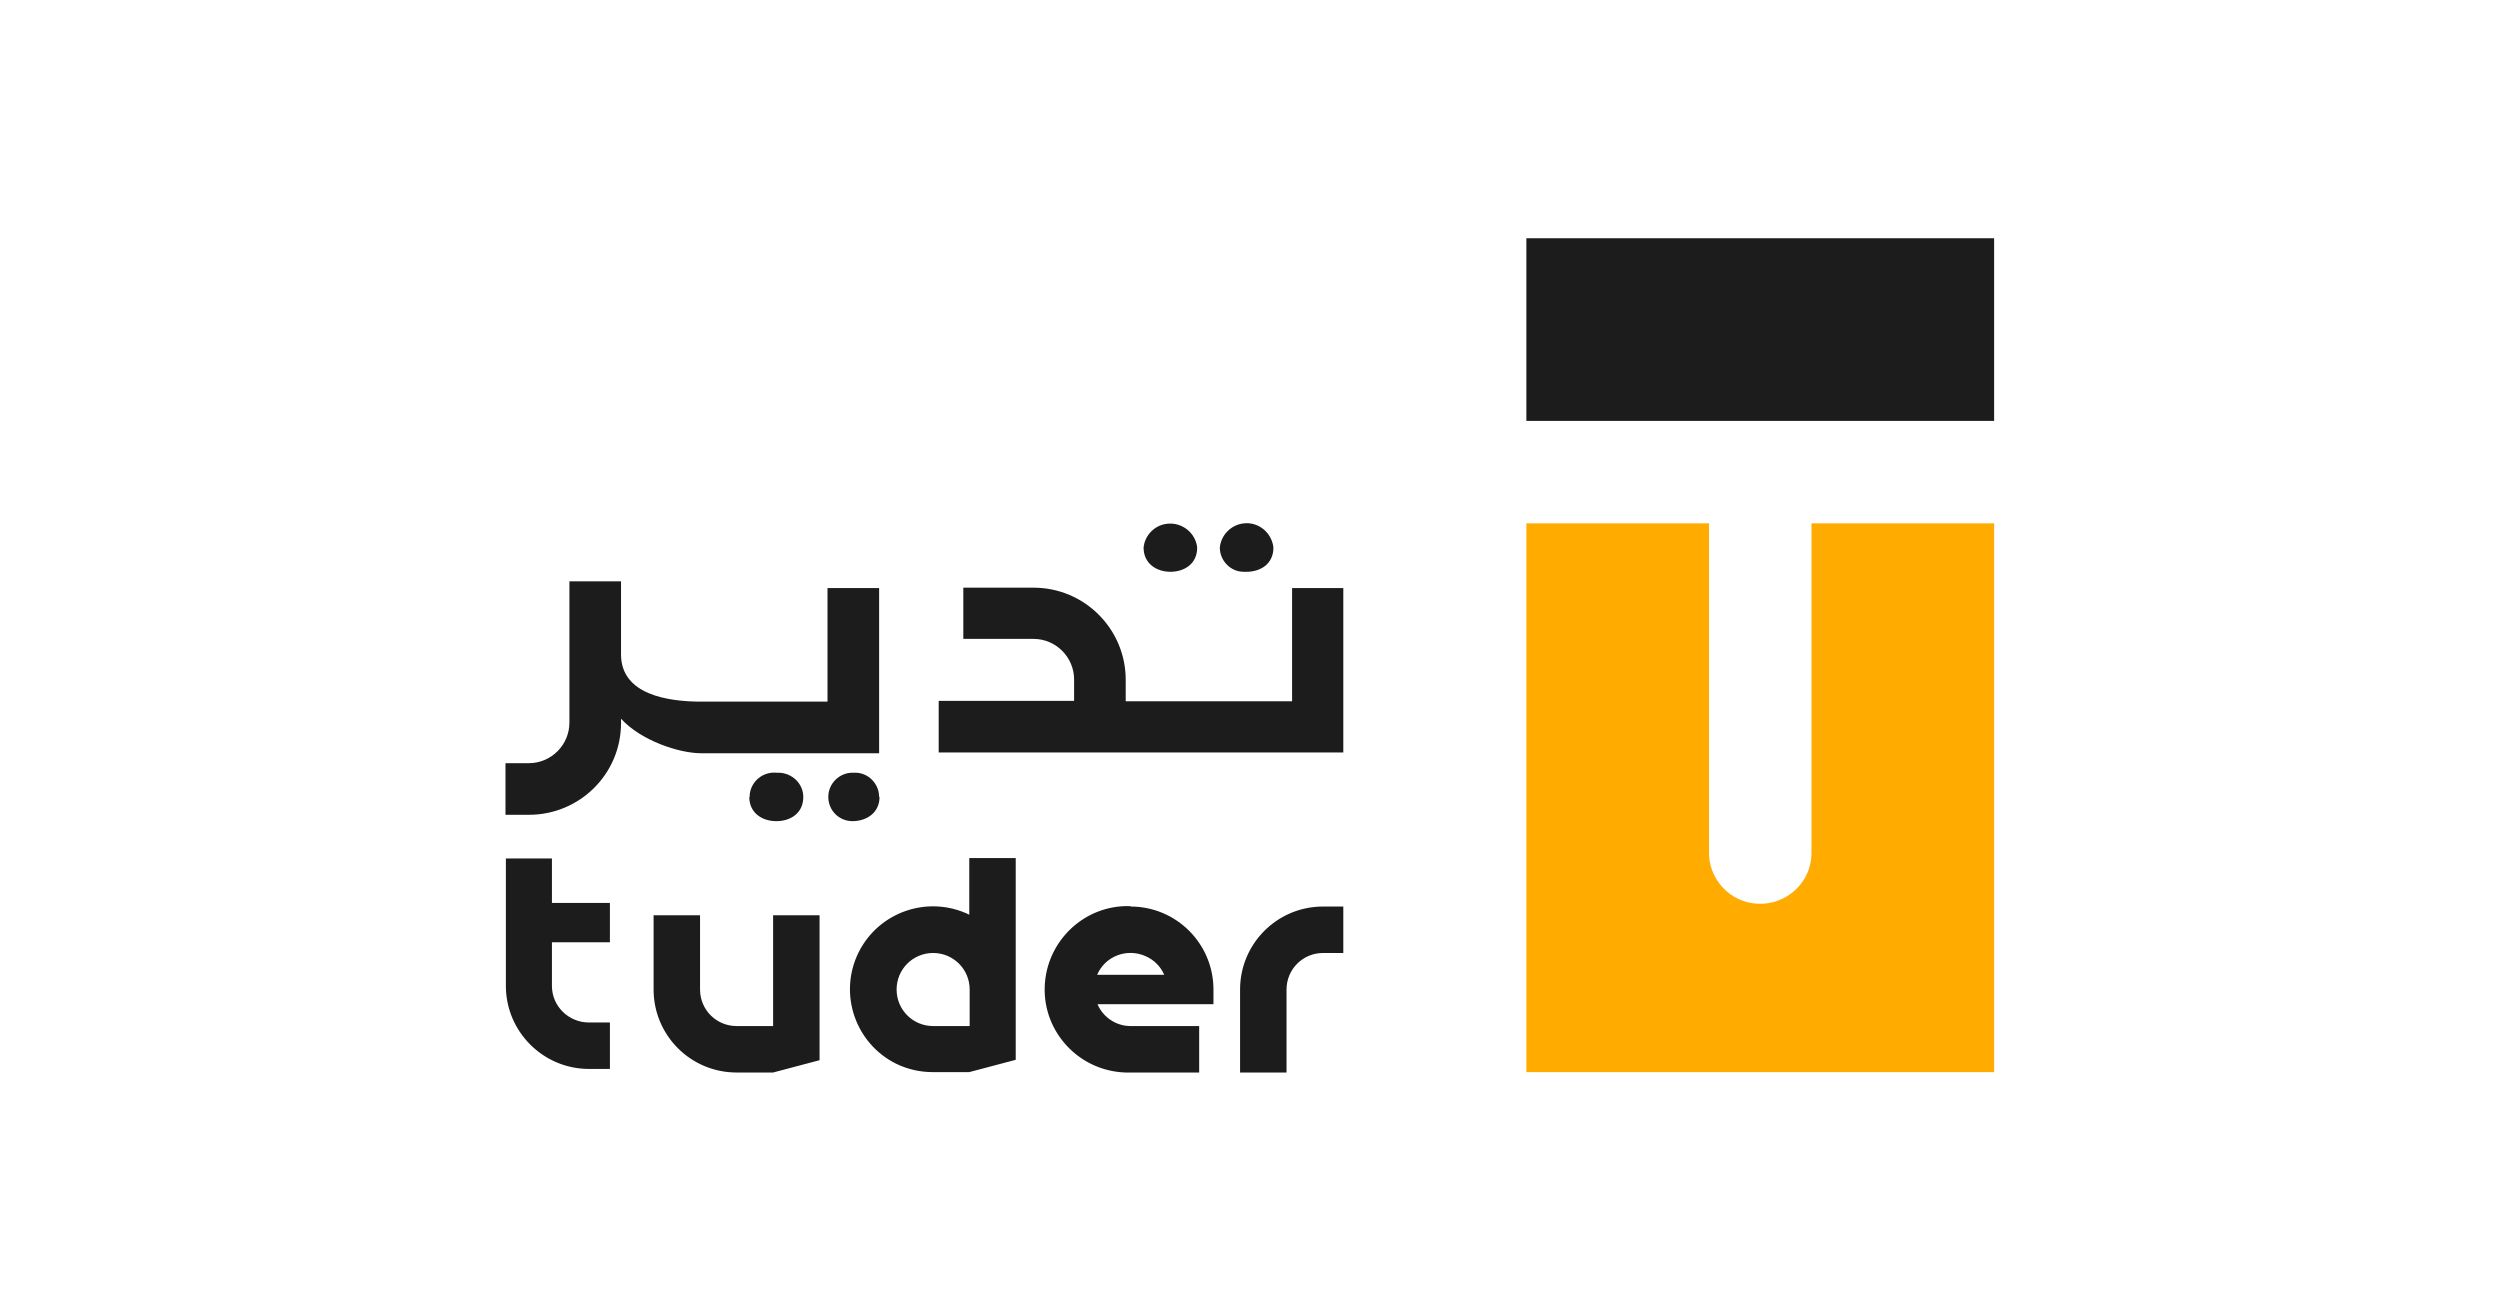
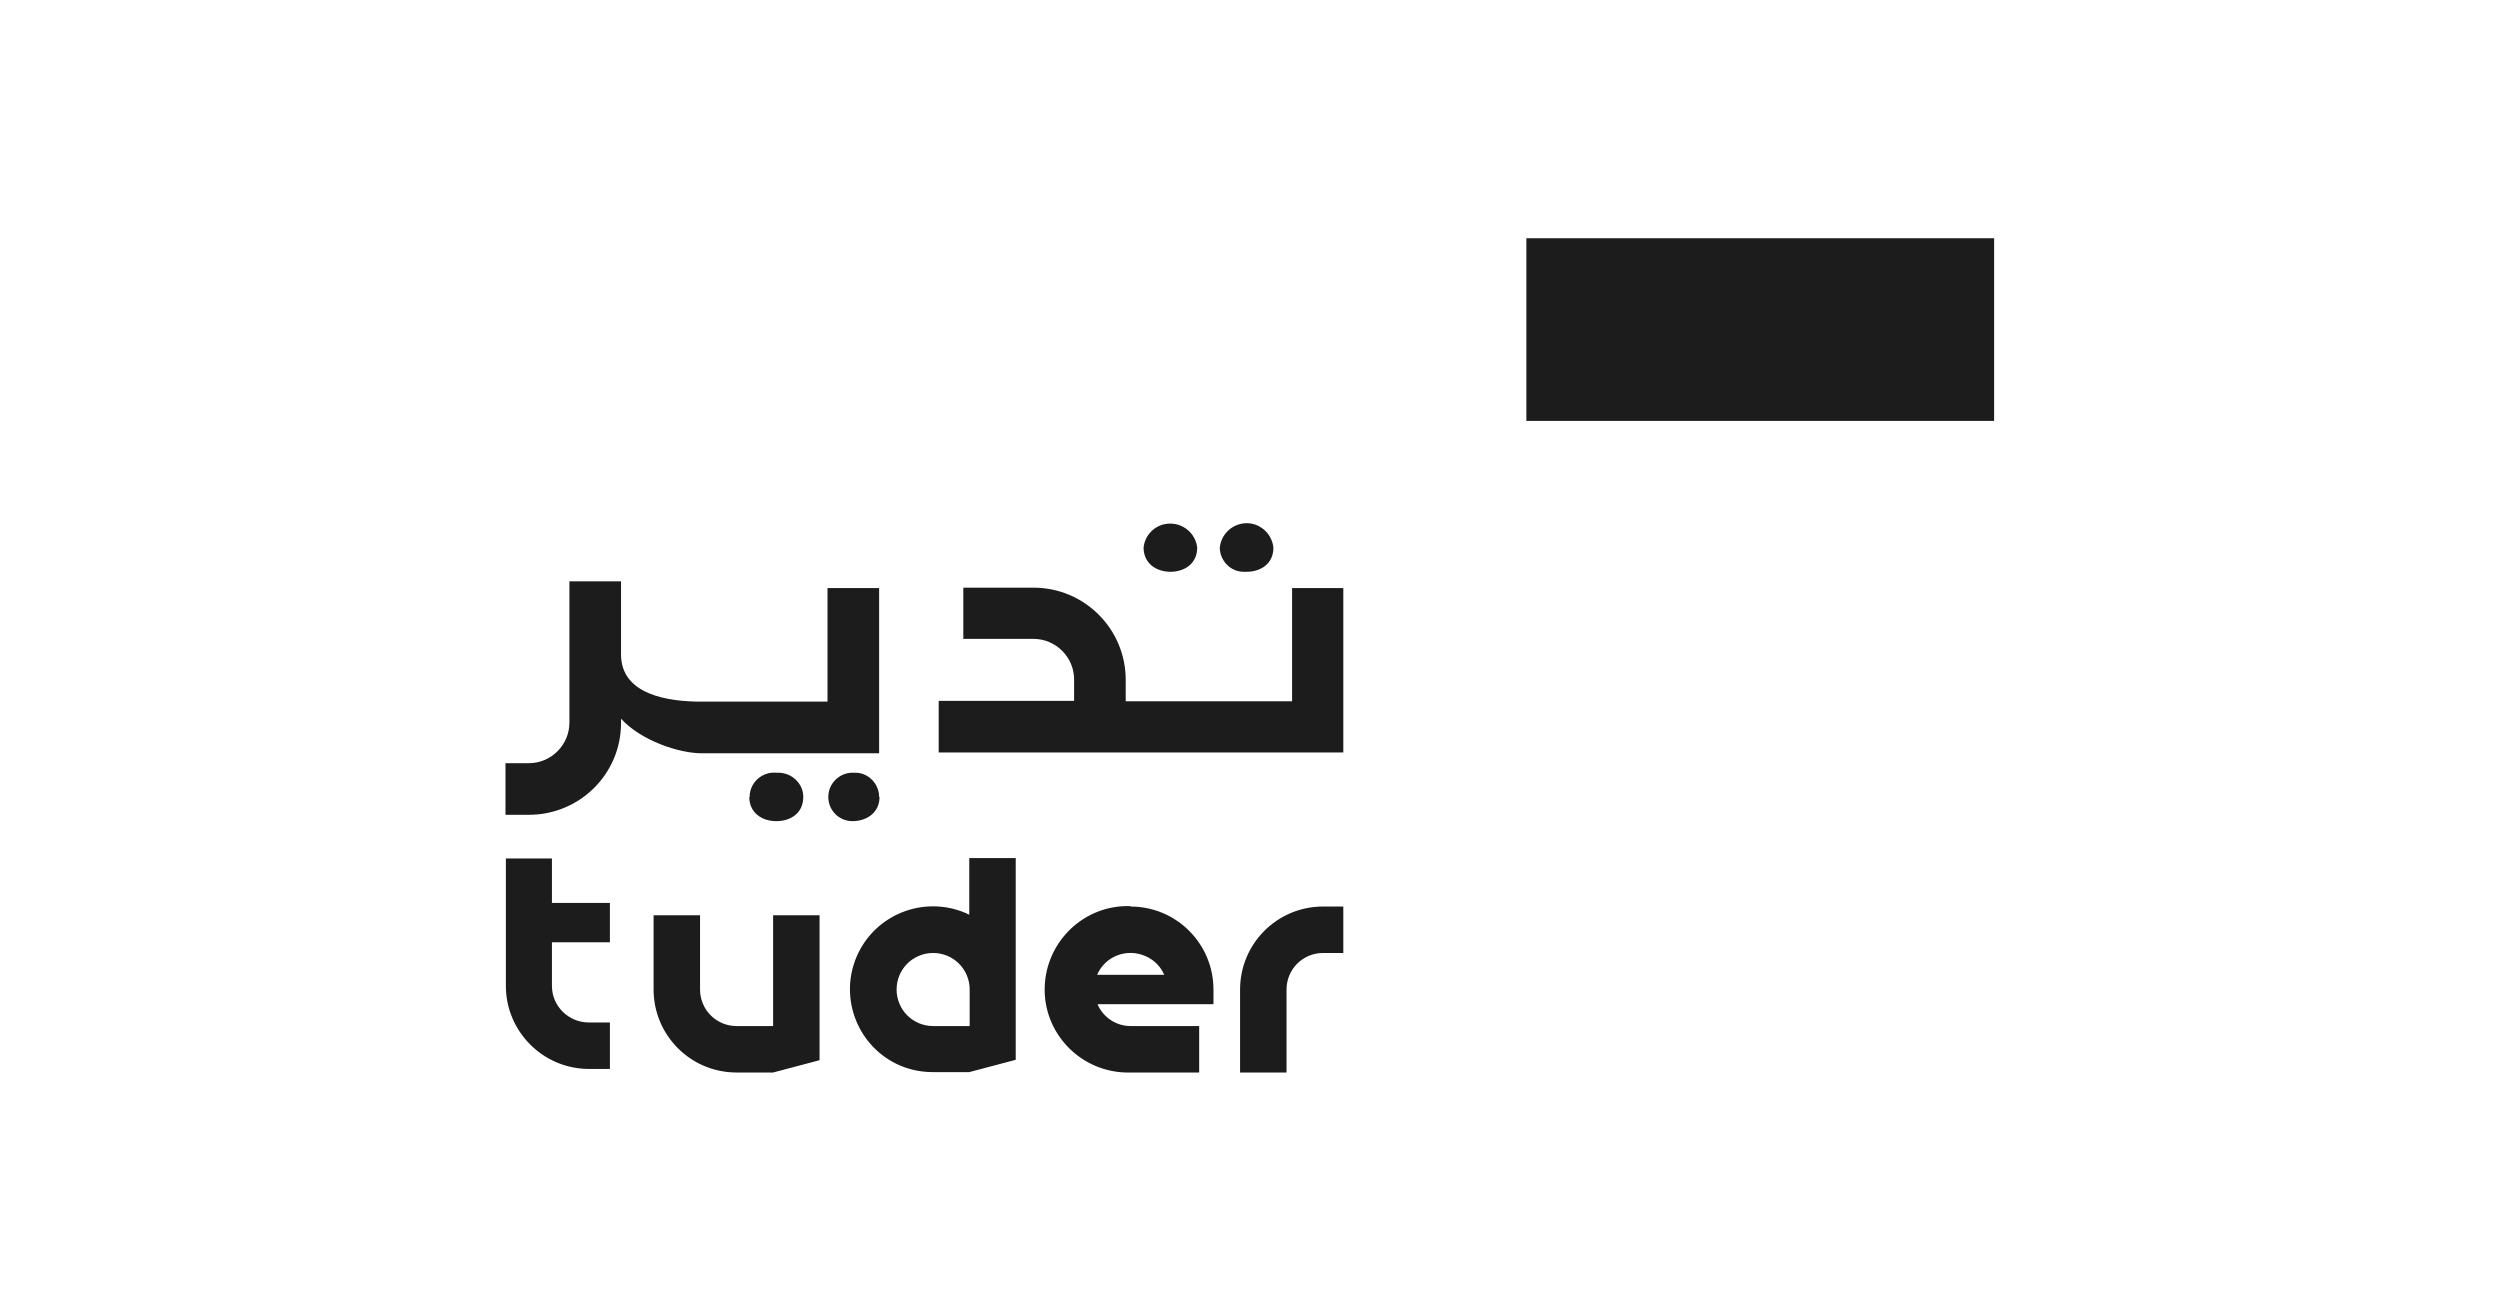
<svg xmlns="http://www.w3.org/2000/svg" id="Layer_1" data-name="Layer 1" version="1.1" viewBox="0 0 629.6 327">
  <defs>
    <style>
      .cls-1 {
        fill: #1c1c1c;
      }

      .cls-1, .cls-2 {
        stroke-width: 0px;
      }

      .cls-2 {
        fill: #ffab00;
      }
    </style>
  </defs>
  <rect class="cls-1" x="384.4" y="60" width="117.8" height="46" />
-   <path class="cls-2" d="M502.2,131.8v138.2h-117.8v-138.2h46v82.4c-.3,7.1,5.3,13.2,12.4,13.4,7.1.3,13.2-5.3,13.4-12.4,0-.3,0-.7,0-1v-82.4h46Z" />
-   <path class="cls-1" d="M221.4,200.7c0-3.3-2.7-6.1-6-6.1-.3,0-.5,0-.7,0-3.3,0-6.1,2.7-6.1,6.1s2.7,6.1,6.1,6.1,6.8-2,6.8-6.1M188.7,200.7c0,4,3.2,6.1,6.8,6.1s6.8-2,6.8-6.1c0-3.4-2.9-6.1-6.3-6.1-.2,0-.3,0-.5,0-3.4-.3-6.4,2.2-6.7,5.6,0,.2,0,.3,0,.5M221.4,189.6v-41.5h-13v28.6h-31.8c-8.3,0-20.2-1.7-20.2-11.9v-18.4h-13v35.6c0,5.6-4.6,10.2-10.2,10.2h-5.9v13h5.9c12.8,0,23.2-10.3,23.2-23.1,0,0,0,0,0,0v-1.1c5,5.5,14.6,8.7,20.2,8.7h44.8ZM294.7,144c3.6,0,6.8-2,6.8-6.1-.4-3.7-3.8-6.4-7.5-6-3.2.3-5.7,2.9-6,6,0,4,3.2,6.1,6.8,6.1M325.4,148v28.6h-41.9v-5.4c0-12.8-10.4-23.2-23.2-23.2h-17.7v12.9h17.7c5.6,0,10.2,4.6,10.2,10.2v5.4h-34.1v13h101.9v-41.4h-13ZM313.9,144c3.6,0,6.8-2,6.8-6.1-.4-3.7-3.7-6.5-7.4-6.1-3.2.3-5.8,2.9-6.1,6.1,0,3.3,2.7,6.1,6,6.1.2,0,.5,0,.7,0M139,216.2h-11.6v32.1c0,11.5,9.4,20.9,20.9,20.9,0,0,0,0,0,0h5.3v-11.7h-5.3c-5.1,0-9.3-4.1-9.3-9.2,0,0,0,0,0,0v-11h14.6v-9.9h-14.6v-11.2ZM194.7,258.4h-9.2c-5.1,0-9.2-4.1-9.2-9.2v-18.7h-11.7v18.7c0,11.5,9.3,20.9,20.9,20.9,0,0,0,0,0,0h9.2l11.7-3.1v-36.5h-11.7v27.9ZM312.3,249.2v20.9h11.7v-20.9c0-5.1,4.1-9.2,9.2-9.2h5.1v-11.7h-5.1c-11.6,0-20.9,9.4-20.9,20.9M284.7,228.2c-11.5-.4-21.2,8.7-21.6,20.3-.4,11.5,8.7,21.2,20.3,21.6.4,0,.9,0,1.3,0h17.3v-11.7h-17.3c-3.6,0-6.9-2.2-8.3-5.5h29.2v-3.7c0-11.5-9.3-20.9-20.9-20.9,0,0,0,0,0,0M276.3,245.5c2-4.7,7.5-6.8,12.2-4.7,2.1.9,3.8,2.6,4.7,4.7h-16.9ZM244.2,230.4c-10.4-5.1-22.9-.8-28,9.5-5.1,10.4-.8,22.9,9.5,28,2.9,1.4,6,2.1,9.2,2.1h9.2l11.7-3.1v-50.8h-11.7v14.2ZM244.2,258.4h-9.2c-5.1,0-9.2-4.1-9.2-9.2,0-5.1,4.1-9.2,9.2-9.2s9.2,4.1,9.2,9.2v9.2Z" />
+   <path class="cls-1" d="M221.4,200.7c0-3.3-2.7-6.1-6-6.1-.3,0-.5,0-.7,0-3.3,0-6.1,2.7-6.1,6.1s2.7,6.1,6.1,6.1,6.8-2,6.8-6.1M188.7,200.7c0,4,3.2,6.1,6.8,6.1s6.8-2,6.8-6.1c0-3.4-2.9-6.1-6.3-6.1-.2,0-.3,0-.5,0-3.4-.3-6.4,2.2-6.7,5.6,0,.2,0,.3,0,.5M221.4,189.6v-41.5h-13v28.6h-31.8c-8.3,0-20.2-1.7-20.2-11.9v-18.4h-13v35.6c0,5.6-4.6,10.2-10.2,10.2h-5.9v13h5.9c12.8,0,23.2-10.3,23.2-23.1,0,0,0,0,0,0v-1.1c5,5.5,14.6,8.7,20.2,8.7h44.8ZM294.7,144c3.6,0,6.8-2,6.8-6.1-.4-3.7-3.8-6.4-7.5-6-3.2.3-5.7,2.9-6,6,0,4,3.2,6.1,6.8,6.1M325.4,148v28.6h-41.9v-5.4c0-12.8-10.4-23.2-23.2-23.2h-17.7v12.9h17.7c5.6,0,10.2,4.6,10.2,10.2v5.4h-34.1v13h101.9v-41.4h-13ZM313.9,144c3.6,0,6.8-2,6.8-6.1-.4-3.7-3.7-6.5-7.4-6.1-3.2.3-5.8,2.9-6.1,6.1,0,3.3,2.7,6.1,6,6.1.2,0,.5,0,.7,0M139,216.2h-11.6v32.1c0,11.5,9.4,20.9,20.9,20.9,0,0,0,0,0,0h5.3v-11.7h-5.3c-5.1,0-9.3-4.1-9.3-9.2,0,0,0,0,0,0v-11h14.6v-9.9h-14.6v-11.2M194.7,258.4h-9.2c-5.1,0-9.2-4.1-9.2-9.2v-18.7h-11.7v18.7c0,11.5,9.3,20.9,20.9,20.9,0,0,0,0,0,0h9.2l11.7-3.1v-36.5h-11.7v27.9ZM312.3,249.2v20.9h11.7v-20.9c0-5.1,4.1-9.2,9.2-9.2h5.1v-11.7h-5.1c-11.6,0-20.9,9.4-20.9,20.9M284.7,228.2c-11.5-.4-21.2,8.7-21.6,20.3-.4,11.5,8.7,21.2,20.3,21.6.4,0,.9,0,1.3,0h17.3v-11.7h-17.3c-3.6,0-6.9-2.2-8.3-5.5h29.2v-3.7c0-11.5-9.3-20.9-20.9-20.9,0,0,0,0,0,0M276.3,245.5c2-4.7,7.5-6.8,12.2-4.7,2.1.9,3.8,2.6,4.7,4.7h-16.9ZM244.2,230.4c-10.4-5.1-22.9-.8-28,9.5-5.1,10.4-.8,22.9,9.5,28,2.9,1.4,6,2.1,9.2,2.1h9.2l11.7-3.1v-50.8h-11.7v14.2ZM244.2,258.4h-9.2c-5.1,0-9.2-4.1-9.2-9.2,0-5.1,4.1-9.2,9.2-9.2s9.2,4.1,9.2,9.2v9.2Z" />
</svg>